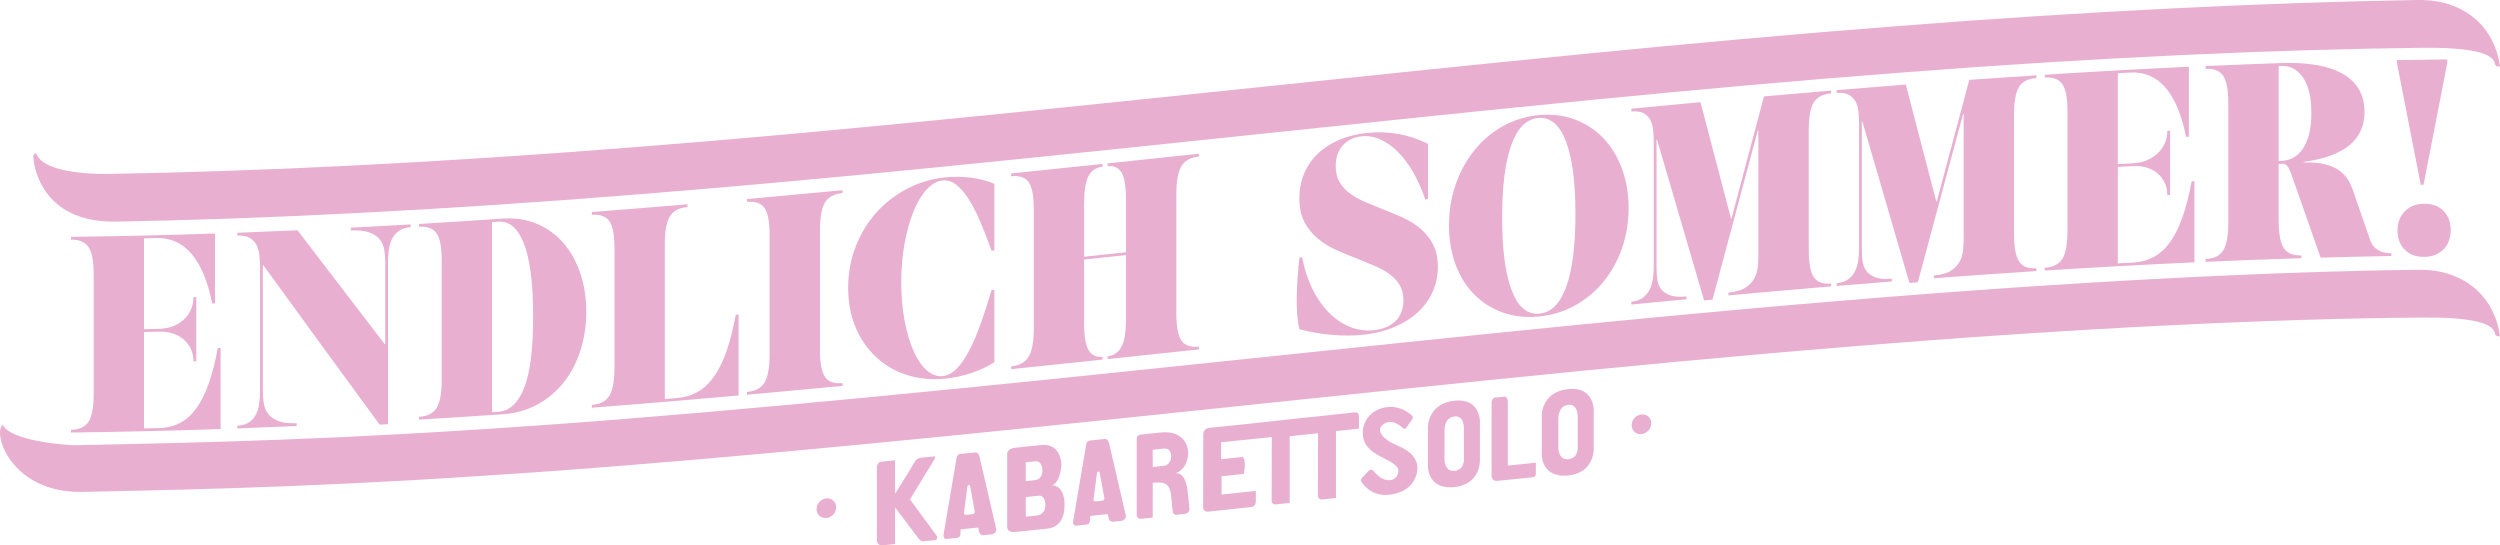
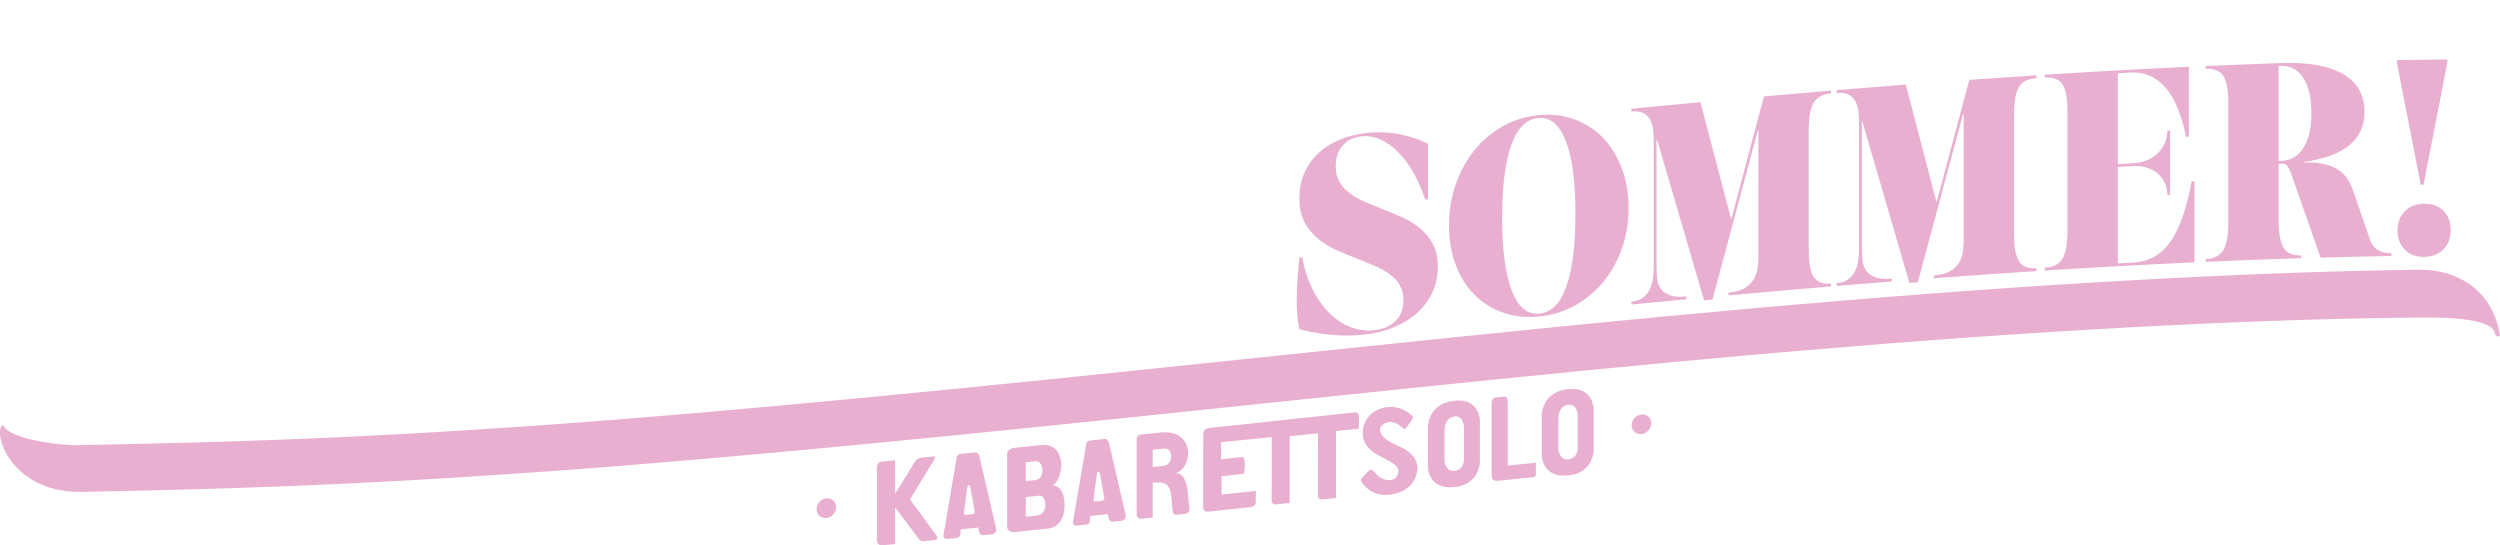
<svg xmlns="http://www.w3.org/2000/svg" id="Ebene_2" viewBox="0 0 2444.19 533.14">
  <defs>
    <style>.cls-1{fill:#e8afd1;}</style>
  </defs>
  <g id="Ebene_1-2">
-     <path class="cls-1" d="M1010.7,320.9c0,12.94-1.64,22.17-4.92,27.7-3.28,5.53-9.02,8.72-17.22,9.57v2.73c29.79-3.07,59.58-6.18,89.37-9.31v-2.73c-6.01.63-10.52-1.49-13.53-6.37-3.01-4.88-4.51-13.78-4.51-26.72v-62.04c13.67-1.43,27.33-2.87,41-4.32,0,20.68,0,41.36,0,62.04,0,12.94-1.5,22.16-4.51,27.67-3.01,5.51-7.52,8.58-13.53,9.22v2.73c29.79-3.14,59.58-6.31,89.37-9.48v-2.73c-8.2.88-13.94-1.11-17.22-5.95-3.28-4.84-4.92-13.73-4.92-26.67v-116.43c0-12.75,1.64-21.85,4.92-27.31,3.28-5.45,9.02-8.61,17.22-9.49v-2.73c-29.79,3.18-59.58,6.34-89.37,9.48v2.73c6.19-.65,10.75,1.42,13.67,6.21,2.91,4.8,4.37,13.57,4.37,26.32,0,17.22,0,34.44,0,51.65-13.67,1.45-27.33,2.89-41,4.32v-51.65c0-12.75,1.46-21.83,4.37-27.24,2.91-5.4,7.47-8.44,13.67-9.09v-2.73c-29.79,3.14-59.58,6.25-89.37,9.31v2.73c8.2-.85,13.94,1.12,17.22,5.88,3.28,4.76,4.92,13.52,4.92,26.27v116.43ZM935,180.66c4.19,3.31,8.24,8.05,12.16,14.21,3.92,6.16,7.7,13.53,11.34,22.08,3.64,8.56,7.29,17.94,10.93,28.13.91-.09,1.82-.19,2.73-.28v-65.05c-6.74-2.95-14.31-4.96-22.68-6.02-8.38-1.06-16.67-1.18-24.87-.36-13.67,1.37-26.33,5.14-37.99,11.3-11.66,6.16-21.73,14.02-30.2,23.59-8.47,9.57-15.13,20.59-19.95,33.09-4.83,12.49-7.24,25.84-7.24,40.05,0,14.21,2.41,27.06,7.24,38.52,4.83,11.47,11.48,21.17,19.95,29.09,8.47,7.92,18.54,13.77,30.2,17.54,11.66,3.77,24.32,4.97,37.99,3.59,8.2-.82,16.49-2.62,24.87-5.38,8.38-2.76,15.94-6.31,22.68-10.65v-70.79c-.91.09-1.82.19-2.73.28-3.65,12.4-7.29,23.66-10.93,33.77-3.65,10.12-7.43,18.84-11.34,26.16-3.92,7.32-7.97,13.06-12.16,17.22-4.19,4.16-8.66,6.47-13.39,6.95-5.47.55-10.66-1.35-15.58-5.68-4.92-4.34-9.2-10.61-12.85-18.81-3.65-8.2-6.56-18.03-8.74-29.47-2.19-11.44-3.28-24-3.28-37.67,0-13.66,1.09-26.43,3.28-38.31,2.19-11.87,5.1-22.27,8.74-31.2,3.64-8.92,7.93-16.04,12.85-21.36,4.92-5.32,10.11-8.25,15.58-8.8,4.74-.48,9.2.95,13.39,4.26M752.44,346.24c0,12.94-1.64,22.15-4.92,27.64-3.28,5.49-9.02,8.61-17.22,9.34v2.73c31.16-2.79,62.31-5.68,93.47-8.65v-2.73c-8.2.78-13.94-1.27-17.22-6.15-3.28-4.88-4.92-13.79-4.92-26.73v-116.43c0-12.75,1.64-21.83,4.92-27.25,3.28-5.41,9.02-8.5,17.22-9.29v-2.73c-31.16,2.97-62.31,5.86-93.47,8.65v2.73c8.2-.73,13.94,1.3,17.22,6.1,3.28,4.8,4.92,13.59,4.92,26.34,0,38.81,0,77.62,0,116.43ZM600.76,359.19c0,12.94-1.64,22.13-4.92,27.58-3.28,5.45-9.02,8.5-17.22,9.13,0,.91,0,1.82,0,2.73,47.83-3.69,95.66-7.7,143.48-11.95v-79.26c-.91.08-1.82.16-2.73.24-2.55,13.71-5.56,25.55-9.02,35.51-3.46,9.96-7.52,18.25-12.16,24.84-4.65,6.6-9.98,11.62-15.99,15.05-6.01,3.43-12.76,5.47-20.22,6.09-4.01.34-8.02.67-12.02,1.01v-151.41c0-12.75,1.64-21.82,4.92-27.19,3.28-5.37,9.02-8.41,17.22-9.11,0-.91,0-1.82,0-2.73-31.16,2.65-62.31,5.19-93.47,7.6,0,.91,0,1.82,0,2.73,8.2-.63,13.94,1.47,17.22,6.31,3.28,4.84,4.92,13.64,4.92,26.4,0,38.81,0,77.62,0,116.43ZM487.34,216.7c5.28-.36,9.98,1.19,14.07,4.63,4.1,3.45,7.65,8.94,10.66,16.47,3.01,7.53,5.28,17.21,6.83,29.03,1.55,11.82,2.32,26.03,2.32,42.61,0,32.07-2.96,55.42-8.88,70.05-5.92,14.63-14.17,22.31-24.73,23.04-2.19.15-4.37.3-6.56.45v-185.84c2.1-.14,4.19-.28,6.29-.43ZM409.72,218.94c0,.91,0,1.82,0,2.73,8.2-.49,13.94,1.71,17.22,6.61,3.28,4.9,4.92,13.73,4.92,26.48v116.43c0,12.94-1.64,22.1-4.92,27.5-3.28,5.4-9.02,8.34-17.22,8.83,0,.91,0,1.82,0,2.73,27.33-1.63,54.66-3.39,81.99-5.26,12.39-.85,23.59-4.01,33.62-9.47,10.02-5.46,18.58-12.65,25.69-21.56,7.11-8.91,12.57-19.3,16.4-31.16,3.83-11.86,5.74-24.53,5.74-38.02,0-13.67-1.96-26.26-5.88-37.81-3.92-11.54-9.48-21.42-16.67-29.63-7.2-8.21-15.81-14.41-25.83-18.6-10.02-4.2-21.23-5.87-33.62-5.02-27.15,1.86-54.3,3.61-81.44,5.23ZM290.83,225.16c-19.59.88-39.17,1.68-58.76,2.4v2.73c5.28-.19,9.38.61,12.3,2.41,2.91,1.8,5.1,4.17,6.56,7.12,1.46,2.95,2.37,6.33,2.73,10.14.36,3.81.55,7.63.55,11.46v121.62c0,3.82-.27,7.71-.82,11.65-.55,3.94-1.6,7.44-3.14,10.51-1.55,3.07-3.78,5.61-6.7,7.64-2.92,2.03-6.74,3.13-11.48,3.3v2.73c19.31-.71,38.63-1.5,57.94-2.36v-2.73c-7.47.33-13.39-.37-17.76-2.1-4.37-1.73-7.7-4.05-9.98-6.97-2.28-2.91-3.74-6.31-4.37-10.21-.64-3.89-.96-7.75-.96-11.58v-123.53c.18,0,.36-.02.55-.02,37.9,52.22,75.8,104.15,113.69,155.81,2.73-.15,5.47-.3,8.2-.46v-159.06c0-3.83.27-7.71.82-11.66.55-3.94,1.59-7.47,3.14-10.56,1.55-3.09,3.78-5.68,6.7-7.76,2.91-2.08,6.74-3.26,11.48-3.54v-2.73c-19.5,1.14-38.99,2.22-58.49,3.22v2.73c7.65-.39,13.71.24,18.17,1.91,4.46,1.68,7.83,3.95,10.11,6.83,2.28,2.88,3.73,6.26,4.37,10.14.64,3.88.96,7.74.96,11.56v80.62c-.18.01-.36.02-.55.03-28.42-36.95-56.85-74.06-85.27-111.32ZM91.6,384.85c0,12.94-1.64,22.03-4.92,27.27-3.28,5.24-9.02,7.92-17.22,8.02v2.73c48.74-.57,97.48-1.74,146.22-3.41v-79.26c-.91.03-1.82.06-2.73.09-2.55,13.57-5.56,25.24-9.02,35.01-3.46,9.77-7.52,17.83-12.16,24.16-4.65,6.34-9.97,11.06-15.99,14.14-6.01,3.09-12.75,4.73-20.22,4.92-4.92.13-9.84.24-14.76.36v-94.29c4.92-.11,9.84-.23,14.76-.36,4.92-.13,9.43.48,13.53,1.83,4.1,1.35,7.65,3.34,10.66,5.98,3.01,2.65,5.33,5.77,6.97,9.36,1.64,3.6,2.46,7.58,2.46,11.95.91-.03,1.82-.06,2.73-.08v-62.86c-.91.03-1.82.06-2.73.08,0,4.37-.82,8.41-2.46,12.1-1.64,3.69-3.96,6.95-6.97,9.77-3.01,2.82-6.56,5.02-10.66,6.59-4.1,1.57-8.61,2.42-13.53,2.54-4.92.13-9.84.25-14.76.36v-88.82c4.01-.09,8.02-.19,12.02-.29,27.69-.7,45.92,20.56,54.66,64,.91-.03,1.82-.06,2.73-.09v-68.33c-46.92,1.58-93.83,2.67-140.75,3.23v2.73c8.2-.1,13.94,2.38,17.22,7.43,3.28,5.06,4.92,13.96,4.92,26.71v116.43Z" />
-     <path class="cls-1" d="M2351.13,244.17c4.74,4.76,11.03,7.08,18.87,6.98,7.84-.1,14.13-2.53,18.87-7.32,4.74-4.78,7.11-11.09,7.11-18.93,0-7.84-2.37-14.11-7.11-18.81-4.74-4.69-11.03-7-18.87-6.9-7.84.1-14.13,2.56-18.87,7.38-4.74,4.82-7.11,11.06-7.11,18.71,0,7.84,2.37,14.14,7.11,18.89M2343.47,58.74c0,1,0,2.01,0,3.01,7.75,39.61,15.5,79.24,23.25,118.89.91-.01,1.82-.02,2.73-.04,7.75-39.84,15.5-79.67,23.25-119.49v-3.01c-16.41.14-32.82.36-49.23.63ZM2227.79,157.45v-92.98c.64-.02,1.28-.04,1.91-.07,9.48-.32,16.86,3.59,22.15,11.72,5.29,8.13,7.93,19.59,7.93,34.35,0,14.59-2.6,25.97-7.79,34.15-5.2,8.19-12.63,12.43-22.29,12.76-.64.02-1.28.04-1.91.07ZM2156.41,64.55v2.73c8.2-.36,13.95,1.95,17.23,6.91,3.28,4.97,4.92,13.84,4.92,26.6v116.5c0,12.95-1.64,22.08-4.92,27.42-3.28,5.33-9.02,8.17-17.23,8.54v2.73c31.18-1.38,62.35-2.57,93.53-3.55,0-.91,0-1.82,0-2.73-8.2.26-13.95-2.15-17.23-7.23-3.28-5.09-4.92-14.1-4.92-27.04v-55.24c1.18-.04,2.37-.08,3.55-.12,2-.07,3.64.66,4.92,2.16,1.27,1.51,2.82,4.88,4.65,10.1,9.3,26.5,18.6,53.01,27.89,79.55,23.06-.66,46.13-1.19,69.19-1.6v-2.73c-5.11.09-9.44-.92-12.99-3.04-3.56-2.12-6.06-5.16-7.52-9.14-5.83-16.83-11.67-33.66-17.5-50.48-3.28-9.4-8.75-16.2-16.41-20.38-7.66-4.17-18.14-6.07-31.45-5.66v-.55c39.74-5.4,59.62-21.52,59.62-48.89,0-16.41-6.88-28.71-20.65-36.84-13.77-8.13-33.96-11.83-60.58-10.92-24.7.84-49.41,1.82-74.11,2.91ZM2021.31,225.4c0,12.95-1.64,22.12-4.92,27.51-3.28,5.4-9.02,8.35-17.23,8.87v2.73c48.77-3.1,97.54-5.81,146.31-8.04v-79.31c-.91.04-1.82.08-2.73.13-2.55,13.61-5.56,25.33-9.02,35.15-3.46,9.83-7.52,17.95-12.17,24.38-4.65,6.43-9.98,11.25-16,14.47-6.02,3.23-12.76,5.03-20.24,5.43-4.92.26-9.85.53-14.77.8v-94.35c4.92-.27,9.85-.54,14.77-.8,4.92-.26,9.44.23,13.54,1.48,4.1,1.25,7.66,3.16,10.67,5.74,3.01,2.58,5.33,5.66,6.97,9.22,1.64,3.57,2.46,7.54,2.46,11.91.91-.04,1.82-.09,2.73-.13v-62.9c-.91.04-1.82.09-2.73.13,0,4.38-.82,8.43-2.46,12.15-1.64,3.73-3.96,7.03-6.97,9.92-3.01,2.89-6.56,5.17-10.67,6.84-4.1,1.68-8.62,2.64-13.54,2.9-4.92.26-9.85.53-14.77.8v-88.88c4.01-.22,8.02-.44,12.03-.66,27.71-1.49,45.94,19.53,54.7,62.88.91-.04,1.82-.09,2.74-.13v-68.37c-46.95,2.19-93.89,4.8-140.84,7.79v2.73c8.2-.52,13.95,1.68,17.23,6.58,3.28,4.9,4.92,13.74,4.92,26.5v116.5ZM1919.86,232.16c0,3.83-.18,7.85-.55,12.07-.37,4.22-1.5,8.08-3.42,11.6-1.92,3.52-4.83,6.5-8.75,8.98-3.92,2.48-9.43,3.98-16.55,4.51v2.73c33.46-2.5,66.91-4.85,100.37-7.01v-2.73c-8.02.52-13.67-1.71-16.96-6.68-3.28-4.98-4.92-13.93-4.92-26.88v-116.5c0-12.76,1.59-21.8,4.79-27.12,3.19-5.31,8.89-8.25,17.09-8.78v-2.73c-21.88,1.41-43.76,2.9-65.63,4.47-10.57,39.59-21.15,79.2-31.72,118.82-.18.01-.36.03-.55.04-9.94-38.09-19.87-76.17-29.81-114.24-22.52,1.74-45.03,3.56-67.55,5.43v2.73c5.1-.42,9.12.2,12.03,1.88,2.91,1.67,5.1,3.96,6.56,6.85,1.46,2.89,2.37,6.23,2.73,10.03.36,3.8.55,7.61.55,11.44v121.7c0,3.83-.27,7.73-.82,11.69-.55,3.97-1.6,7.52-3.15,10.65-1.55,3.14-3.74,5.78-6.56,7.92-2.83,2.15-6.61,3.42-11.35,3.81v2.73c17.96-1.5,35.92-2.95,53.87-4.36v-2.73c-7.11.56-12.63.04-16.54-1.56-3.92-1.6-6.84-3.83-8.75-6.68-1.91-2.85-3.06-6.22-3.42-10.11-.37-3.89-.55-7.75-.55-11.58v-123.61c.18-.01.36-.03.55-.04,15.31,52.54,30.63,105.11,45.94,157.72,2.73-.21,5.47-.42,8.2-.63,14.77-54.91,29.54-109.79,44.3-164.64.18-.01.36-.03.55-.04v120.88ZM1719.13,248.43c0,3.83-.18,7.86-.55,12.08-.37,4.23-1.5,8.11-3.42,11.65-1.91,3.55-4.83,6.58-8.75,9.13-3.92,2.54-9.44,4.13-16.55,4.78v2.73c33.46-3.05,66.91-5.99,100.37-8.79v-2.73c-8.02.67-13.67-1.45-16.96-6.36-3.28-4.92-4.92-13.84-4.92-26.79v-116.5c0-12.76,1.59-21.83,4.79-27.21,3.19-5.37,8.89-8.41,17.09-9.1v-2.73c-21.88,1.83-43.76,3.72-65.63,5.66-10.57,39.77-21.15,79.56-31.72,119.35-.18.02-.36.03-.55.05-9.94-37.93-19.87-75.85-29.81-113.76-22.52,2.09-45.03,4.23-67.55,6.41v2.73c5.1-.49,9.11.08,12.03,1.71,2.91,1.63,5.1,3.89,6.56,6.75,1.46,2.87,2.37,6.2,2.73,9.99.36,3.79.55,7.6.55,11.43v121.7c0,3.83-.27,7.73-.82,11.7-.55,3.97-1.6,7.54-3.15,10.69-1.55,3.16-3.74,5.83-6.56,8.01-2.83,2.19-6.61,3.51-11.35,3.97v2.73c17.96-1.74,35.92-3.45,53.88-5.14v-2.73c-7.11.67-12.63.23-16.55-1.31-3.92-1.54-6.84-3.73-8.75-6.55-1.91-2.83-3.06-6.18-3.42-10.07-.37-3.88-.55-7.74-.55-11.57v-123.61c.18-.02.36-.03.55-.05,15.32,52.32,30.63,104.66,45.95,157.03,2.73-.25,5.47-.51,8.2-.76,14.77-55.15,29.54-110.27,44.3-165.37.18-.02.36-.03.55-.05,0,40.29,0,80.59,0,120.88ZM1530.84,137.78c6.29,16.15,9.43,39.99,9.43,71.53,0,30.63-2.97,54.21-8.89,70.76-5.93,16.55-14.63,25.39-26.12,26.55-11.85,1.2-20.92-6.26-27.21-22.39-6.29-16.13-9.43-39.96-9.43-71.51,0-30.63,2.96-54.22,8.89-70.78,5.92-16.55,14.63-25.42,26.12-26.58,11.85-1.2,20.92,6.28,27.21,22.42M1469.04,123.53c-10.67,6.02-19.87,13.85-27.62,23.49-7.75,9.64-13.81,20.71-18.19,33.2-4.38,12.49-6.56,25.84-6.56,40.06,0,14.22,2.19,27.12,6.56,38.7,4.38,11.58,10.48,21.3,18.32,29.14,7.84,7.85,17.14,13.68,27.9,17.5,10.75,3.82,22.51,5.08,35.28,3.79,12.76-1.29,24.48-4.88,35.14-10.77,10.66-5.89,19.87-13.55,27.62-22.97,7.75-9.42,13.81-20.31,18.19-32.68,4.38-12.37,6.56-25.57,6.56-39.61,0-14.22-2.23-27.22-6.7-39-4.47-11.78-10.62-21.71-18.46-29.78-7.84-8.07-17.19-14.07-28.03-18.01-10.85-3.93-22.56-5.27-35.14-3.99-12.58,1.27-24.2,4.92-34.87,10.93M1319.31,319.4c-7.66-3.19-14.59-8.02-20.78-14.47-6.2-6.45-11.49-14.23-15.86-23.33-4.38-9.11-7.57-19.11-9.57-30.02-.91.1-1.82.19-2.73.29-2.93,28.2-4,53.29,0,70.01,10.21,2.74,20.78,4.58,31.72,5.51,10.94.93,21.24.89,30.9-.14,10.94-1.16,20.92-3.63,29.95-7.4,9.03-3.78,16.68-8.54,22.97-14.31,6.29-5.76,11.16-12.42,14.63-19.99,3.46-7.56,5.2-15.81,5.2-24.75,0-8.75-1.6-16.1-4.79-22.06-3.19-5.95-7.34-11.08-12.44-15.38-5.11-4.29-10.9-7.88-17.37-10.76-6.47-2.88-12.99-5.6-19.55-8.19-5.84-2.3-11.49-4.62-16.96-6.96-5.47-2.33-10.35-5.06-14.63-8.16-4.29-3.1-7.7-6.79-10.26-11.08-2.56-4.28-3.83-9.53-3.83-15.73,0-8.38,2.28-15.15,6.84-20.28,4.56-5.13,10.66-8.11,18.32-8.92,6.2-.65,12.31.34,18.32,2.98,6.02,2.65,11.76,6.69,17.23,12.13,5.47,5.44,10.48,12.12,15.04,20.02,4.55,7.91,8.48,16.8,11.76,26.66.91-.1,1.82-.19,2.73-.29v-54.15c-18.96-9.32-38.83-12.88-59.62-10.68-10.03,1.06-19.14,3.35-27.35,6.87-8.2,3.52-15.18,8.04-20.92,13.57-5.74,5.54-10.16,11.98-13.26,19.33-3.1,7.35-4.65,15.4-4.65,24.15,0,9.3,1.68,17.1,5.06,23.39,3.37,6.3,7.75,11.66,13.13,16.1,5.38,4.44,11.44,8.18,18.19,11.19,6.74,3.02,13.49,5.81,20.24,8.38,5.83,2.3,11.49,4.62,16.96,6.96,5.47,2.34,10.3,5.02,14.49,8.04,4.19,3.02,7.52,6.59,9.98,10.71,2.46,4.12,3.69,9.09,3.69,14.93,0,8.57-2.6,15.36-7.79,20.37-5.2,5.02-12.17,7.98-20.92,8.91-8.39.89-16.41-.27-24.07-3.47" />
+     <path class="cls-1" d="M2351.13,244.17c4.74,4.76,11.03,7.08,18.87,6.98,7.84-.1,14.13-2.53,18.87-7.32,4.74-4.78,7.11-11.09,7.11-18.93,0-7.84-2.37-14.11-7.11-18.81-4.74-4.69-11.03-7-18.87-6.9-7.84.1-14.13,2.56-18.87,7.38-4.74,4.82-7.11,11.06-7.11,18.71,0,7.84,2.37,14.14,7.11,18.89M2343.47,58.74c0,1,0,2.01,0,3.01,7.75,39.61,15.5,79.24,23.25,118.89.91-.01,1.82-.02,2.73-.04,7.75-39.84,15.5-79.67,23.25-119.49v-3.01c-16.41.14-32.82.36-49.23.63ZM2227.79,157.45v-92.98c.64-.02,1.28-.04,1.91-.07,9.48-.32,16.86,3.59,22.15,11.72,5.29,8.13,7.93,19.59,7.93,34.35,0,14.59-2.6,25.97-7.79,34.15-5.2,8.19-12.63,12.43-22.29,12.76-.64.02-1.28.04-1.91.07ZM2156.41,64.55v2.73c8.2-.36,13.95,1.95,17.23,6.91,3.28,4.97,4.92,13.84,4.92,26.6v116.5c0,12.95-1.64,22.08-4.92,27.42-3.28,5.33-9.02,8.17-17.23,8.54v2.73c31.18-1.38,62.35-2.57,93.53-3.55,0-.91,0-1.82,0-2.73-8.2.26-13.95-2.15-17.23-7.23-3.28-5.09-4.92-14.1-4.92-27.04v-55.24c1.18-.04,2.37-.08,3.55-.12,2-.07,3.64.66,4.92,2.16,1.27,1.51,2.82,4.88,4.65,10.1,9.3,26.5,18.6,53.01,27.89,79.55,23.06-.66,46.13-1.19,69.19-1.6v-2.73c-5.11.09-9.44-.92-12.99-3.04-3.56-2.12-6.06-5.16-7.52-9.14-5.83-16.83-11.67-33.66-17.5-50.48-3.28-9.4-8.75-16.2-16.41-20.38-7.66-4.17-18.14-6.07-31.45-5.66v-.55c39.74-5.4,59.62-21.52,59.62-48.89,0-16.41-6.88-28.71-20.65-36.84-13.77-8.13-33.96-11.83-60.58-10.92-24.7.84-49.41,1.82-74.11,2.91M2021.31,225.4c0,12.95-1.64,22.12-4.92,27.51-3.28,5.4-9.02,8.35-17.23,8.87v2.73c48.77-3.1,97.54-5.81,146.31-8.04v-79.31c-.91.04-1.82.08-2.73.13-2.55,13.61-5.56,25.33-9.02,35.15-3.46,9.83-7.52,17.95-12.17,24.38-4.65,6.43-9.98,11.25-16,14.47-6.02,3.23-12.76,5.03-20.24,5.43-4.92.26-9.85.53-14.77.8v-94.35c4.92-.27,9.85-.54,14.77-.8,4.92-.26,9.44.23,13.54,1.48,4.1,1.25,7.66,3.16,10.67,5.74,3.01,2.58,5.33,5.66,6.97,9.22,1.64,3.57,2.46,7.54,2.46,11.91.91-.04,1.82-.09,2.73-.13v-62.9c-.91.04-1.82.09-2.73.13,0,4.38-.82,8.43-2.46,12.15-1.64,3.73-3.96,7.03-6.97,9.92-3.01,2.89-6.56,5.17-10.67,6.84-4.1,1.68-8.62,2.64-13.54,2.9-4.92.26-9.85.53-14.77.8v-88.88c4.01-.22,8.02-.44,12.03-.66,27.71-1.49,45.94,19.53,54.7,62.88.91-.04,1.82-.09,2.74-.13v-68.37c-46.95,2.19-93.89,4.8-140.84,7.79v2.73c8.2-.52,13.95,1.68,17.23,6.58,3.28,4.9,4.92,13.74,4.92,26.5v116.5ZM1919.86,232.16c0,3.83-.18,7.85-.55,12.07-.37,4.22-1.5,8.08-3.42,11.6-1.92,3.52-4.83,6.5-8.75,8.98-3.92,2.48-9.43,3.98-16.55,4.51v2.73c33.46-2.5,66.91-4.85,100.37-7.01v-2.73c-8.02.52-13.67-1.71-16.96-6.68-3.28-4.98-4.92-13.93-4.92-26.88v-116.5c0-12.76,1.59-21.8,4.79-27.12,3.19-5.31,8.89-8.25,17.09-8.78v-2.73c-21.88,1.41-43.76,2.9-65.63,4.47-10.57,39.59-21.15,79.2-31.72,118.82-.18.01-.36.03-.55.04-9.94-38.09-19.87-76.17-29.81-114.24-22.52,1.74-45.03,3.56-67.55,5.43v2.73c5.1-.42,9.12.2,12.03,1.88,2.91,1.67,5.1,3.96,6.56,6.85,1.46,2.89,2.37,6.23,2.73,10.03.36,3.8.55,7.61.55,11.44v121.7c0,3.83-.27,7.73-.82,11.69-.55,3.97-1.6,7.52-3.15,10.65-1.55,3.14-3.74,5.78-6.56,7.92-2.83,2.15-6.61,3.42-11.35,3.81v2.73c17.96-1.5,35.92-2.95,53.87-4.36v-2.73c-7.11.56-12.63.04-16.54-1.56-3.92-1.6-6.84-3.83-8.75-6.68-1.91-2.85-3.06-6.22-3.42-10.11-.37-3.89-.55-7.75-.55-11.58v-123.61c.18-.01.36-.03.55-.04,15.31,52.54,30.63,105.11,45.94,157.72,2.73-.21,5.47-.42,8.2-.63,14.77-54.91,29.54-109.79,44.3-164.64.18-.01.36-.03.55-.04v120.88ZM1719.13,248.43c0,3.83-.18,7.86-.55,12.08-.37,4.23-1.5,8.11-3.42,11.65-1.91,3.55-4.83,6.58-8.75,9.13-3.92,2.54-9.44,4.13-16.55,4.78v2.73c33.46-3.05,66.91-5.99,100.37-8.79v-2.73c-8.02.67-13.67-1.45-16.96-6.36-3.28-4.92-4.92-13.84-4.92-26.79v-116.5c0-12.76,1.59-21.83,4.79-27.21,3.19-5.37,8.89-8.41,17.09-9.1v-2.73c-21.88,1.83-43.76,3.72-65.63,5.66-10.57,39.77-21.15,79.56-31.72,119.35-.18.02-.36.03-.55.05-9.94-37.93-19.87-75.85-29.81-113.76-22.52,2.09-45.03,4.23-67.55,6.41v2.73c5.1-.49,9.11.08,12.03,1.71,2.91,1.63,5.1,3.89,6.56,6.75,1.46,2.87,2.37,6.2,2.73,9.99.36,3.79.55,7.6.55,11.43v121.7c0,3.83-.27,7.73-.82,11.7-.55,3.97-1.6,7.54-3.15,10.69-1.55,3.16-3.74,5.83-6.56,8.01-2.83,2.19-6.61,3.51-11.35,3.97v2.73c17.96-1.74,35.92-3.45,53.88-5.14v-2.73c-7.11.67-12.63.23-16.55-1.31-3.92-1.54-6.84-3.73-8.75-6.55-1.91-2.83-3.06-6.18-3.42-10.07-.37-3.88-.55-7.74-.55-11.57v-123.61c.18-.02.36-.03.55-.05,15.32,52.32,30.63,104.66,45.95,157.03,2.73-.25,5.47-.51,8.2-.76,14.77-55.15,29.54-110.27,44.3-165.37.18-.02.36-.03.55-.05,0,40.29,0,80.59,0,120.88ZM1530.84,137.78c6.29,16.15,9.43,39.99,9.43,71.53,0,30.63-2.97,54.21-8.89,70.76-5.93,16.55-14.63,25.39-26.12,26.55-11.85,1.2-20.92-6.26-27.21-22.39-6.29-16.13-9.43-39.96-9.43-71.51,0-30.63,2.96-54.22,8.89-70.78,5.92-16.55,14.63-25.42,26.12-26.58,11.85-1.2,20.92,6.28,27.21,22.42M1469.04,123.53c-10.67,6.02-19.87,13.85-27.62,23.49-7.75,9.64-13.81,20.71-18.19,33.2-4.38,12.49-6.56,25.84-6.56,40.06,0,14.22,2.19,27.12,6.56,38.7,4.38,11.58,10.48,21.3,18.32,29.14,7.84,7.85,17.14,13.68,27.9,17.5,10.75,3.82,22.51,5.08,35.28,3.79,12.76-1.29,24.48-4.88,35.14-10.77,10.66-5.89,19.87-13.55,27.62-22.97,7.75-9.42,13.81-20.31,18.19-32.68,4.38-12.37,6.56-25.57,6.56-39.61,0-14.22-2.23-27.22-6.7-39-4.47-11.78-10.62-21.71-18.46-29.78-7.84-8.07-17.19-14.07-28.03-18.01-10.85-3.93-22.56-5.27-35.14-3.99-12.58,1.27-24.2,4.92-34.87,10.93M1319.31,319.4c-7.66-3.19-14.59-8.02-20.78-14.47-6.2-6.45-11.49-14.23-15.86-23.33-4.38-9.11-7.57-19.11-9.57-30.02-.91.1-1.82.19-2.73.29-2.93,28.2-4,53.29,0,70.01,10.21,2.74,20.78,4.58,31.72,5.51,10.94.93,21.24.89,30.9-.14,10.94-1.16,20.92-3.63,29.95-7.4,9.03-3.78,16.68-8.54,22.97-14.31,6.29-5.76,11.16-12.42,14.63-19.99,3.46-7.56,5.2-15.81,5.2-24.75,0-8.75-1.6-16.1-4.79-22.06-3.19-5.95-7.34-11.08-12.44-15.38-5.11-4.29-10.9-7.88-17.37-10.76-6.47-2.88-12.99-5.6-19.55-8.19-5.84-2.3-11.49-4.62-16.96-6.96-5.47-2.33-10.35-5.06-14.63-8.16-4.29-3.1-7.7-6.79-10.26-11.08-2.56-4.28-3.83-9.53-3.83-15.73,0-8.38,2.28-15.15,6.84-20.28,4.56-5.13,10.66-8.11,18.32-8.92,6.2-.65,12.31.34,18.32,2.98,6.02,2.65,11.76,6.69,17.23,12.13,5.47,5.44,10.48,12.12,15.04,20.02,4.55,7.91,8.48,16.8,11.76,26.66.91-.1,1.82-.19,2.73-.29v-54.15c-18.96-9.32-38.83-12.88-59.62-10.68-10.03,1.06-19.14,3.35-27.35,6.87-8.2,3.52-15.18,8.04-20.92,13.57-5.74,5.54-10.16,11.98-13.26,19.33-3.1,7.35-4.65,15.4-4.65,24.15,0,9.3,1.68,17.1,5.06,23.39,3.37,6.3,7.75,11.66,13.13,16.1,5.38,4.44,11.44,8.18,18.19,11.19,6.74,3.02,13.49,5.81,20.24,8.38,5.83,2.3,11.49,4.62,16.96,6.96,5.47,2.34,10.3,5.02,14.49,8.04,4.19,3.02,7.52,6.59,9.98,10.71,2.46,4.12,3.69,9.09,3.69,14.93,0,8.57-2.6,15.36-7.79,20.37-5.2,5.02-12.17,7.98-20.92,8.91-8.39.89-16.41-.27-24.07-3.47" />
    <path class="cls-1" d="M2439.21,326.02c-1-5.5-7.33-9.61-19.76-12.14-12.44-2.53-29.34-3.69-50.7-3.42-143.05.94-341.22,10.3-562.1,28.57-220.88,17.78-464.49,44.48-698.42,68.72-233.93,24.37-458.18,46.28-640.37,57.7-182.19,12.18-322.3,13.87-387.96,15.51-70.49.74-87.39-59.09-77.15-65.47,7.48,15.54,62.05,19.98,71.33,19.78,65.66-1.62,205.78-3.08,387.96-15.05,182.19-11.2,406.44-32.91,640.37-57.22,233.93-24.16,477.53-50.92,698.42-69.01,220.88-18.58,419.05-28.49,562.1-30.22,12.34-.22,23.31,1.3,32.91,4.71,9.6,3.43,17.75,8.1,24.47,14.02,6.71,5.92,12.07,12.85,16.08,20.78,4.01,7.93,6.61,16.38,7.8,25.34-1.65.77-4.52-.06-4.98-2.59ZM914.39,528.02c-3.49.35-6.98.7-10.47,1.04,0,0-3.29.92-5.53-2.16-7.76-10.25-15.53-20.5-23.29-30.76v35.77c-5.53.54-12.24,1.2-12.24,1.2,0,0-5.53.66-5.53-4.99v-71.3s0-5.06,4.71-5.52c4.35-.42,8.71-.85,13.06-1.28v32.71c6.59-10.17,19.41-31.45,19.41-31.45,0,0,1.77-3.35,6.12-3.78.12-.13,12.35-1.23,12.35-1.23,0,0,2.82-.87,0,3.76-7.77,12.74-15.53,25.47-23.3,38.2,8.47,11.55,16.94,23.1,25.41,34.65.94,1.32,1.18,2.71,1.18,2.71,0,0,0,2.24-1.88,2.42ZM969.67,522.43c-2.67.27-5.33.55-8,.82-3.76.38-4.47-3.43-4.47-3.43,0,0-.59-2.18-.71-4.05-5.76.59-11.53,1.17-17.29,1.75-.08,1.58-.16,3.15-.24,4.73-.24,3.32-3.06,3.6-3.06,3.6-3.45.35-6.9.7-10.35,1.04-3.88.39-3.06-4.28-3.06-4.28,4.27-25.1,8.55-50.19,12.82-75.29.59-3.23,3.18-3.5,3.18-3.5,4.98-.5,9.96-1.01,14.94-1.51,3.06-.31,4.12,3.82,4.12,3.82,5.45,23.56,10.9,47.13,16.35,70.69,1.06,4.48-4.24,5.61-4.24,5.61ZM948.49,475.29c-.23-1.62-2.47-1.4-2.71.39-1.1,8.39-2.2,16.77-3.29,25.16,0,0-.7,2.78,2.12,2.49,1.92-.19,3.84-.39,5.76-.58,0,0,3.06-.07,2.59-2.85-1.49-8.2-2.98-16.4-4.47-24.6ZM1024.42,516.78c-10.78,1.12-21.57,2.24-32.35,3.35-7.06.73-7.41-4.65-7.41-4.65v-71.53c0-5.41,7.29-6.16,7.29-6.16,8.71-.9,17.41-1.8,26.12-2.7,19.65-2.04,19.65,19.37,19.65,19.37,0,0-.71,16.55-8.94,19.99,12.94.77,12,19.22,12,19.22,0,17.3-9.18,22.37-16.35,23.12ZM1012.07,451c-3.06.32-6.12.63-9.18.95v18.47c8.47-.88,8-.83,8-.83,2.12-.22,8.24-.85,8.24-9.91,0,0,0-9.41-7.06-8.68ZM1015.6,484.64c-4.24.44-8.47.88-12.71,1.32v19.18c8.47-.88,10.35-1.07,10.35-1.07,2.12-.22,8.82-1.39,8.82-10.56,0,0,0-9.53-6.47-8.86ZM1096.35,509.23c-2.67.28-5.33.56-8,.84-3.76.4-4.47-3.41-4.47-3.41,0,0-.59-2.17-.71-4.04-5.76.61-11.53,1.21-17.29,1.82-.08,1.58-.16,3.15-.24,4.73-.24,3.32-3.06,3.62-3.06,3.62-3.45.36-6.9.72-10.35,1.09-3.88.41-3.06-4.27-3.06-4.27,4.27-25.12,8.55-50.23,12.82-75.35.59-3.24,3.18-3.51,3.18-3.51,4.98-.52,9.96-1.05,14.94-1.57,3.06-.32,4.12,3.8,4.12,3.8,5.45,23.54,10.9,47.09,16.35,70.63,1.06,4.48-4.24,5.62-4.24,5.62ZM1075.18,462.17c-.23-1.62-2.47-1.39-2.71.4-1.1,8.39-2.2,16.78-3.29,25.17,0,0-.71,2.78,2.12,2.48,1.92-.2,3.84-.4,5.76-.61,0,0,3.06-.09,2.59-2.86-1.49-8.2-2.98-16.39-4.47-24.59ZM1158.28,502.42c-2.78.3-5.57.59-8.35.89-3.53.38-3.53-4.56-3.53-4.56,0,0-.7-5.34-1.29-13.04-1.06-13.06-6.35-14.97-18.12-13.72v34c-3.73.4-7.45.79-11.18,1.19-4.47.47-4.47-4-4.47-4v-74.12c0-3.77,3.77-4.16,3.76-4.16,6.35-.67,12.71-1.35,19.06-2.02,27.65-2.94,27.53,19.66,27.53,19.66,0,0,.35,15.49-12.24,20.13,9.77-.92,11.53,16.07,11.53,16.07.63,6.13,1.26,12.26,1.88,18.39.47,4.77-4.59,5.31-4.59,5.31ZM1138.4,438.54c-3.8.4-7.61.81-11.41,1.21v16.82c3.8-.4,7.61-.81,11.41-1.21,0,0,6.59-1.05,6.59-9.17,0-8.47-6.59-7.65-6.59-7.65ZM1222.98,495.76c-13.96,1.49-27.92,2.98-41.88,4.47-4.82.51-4.82-4.31-4.82-4.31.04-23.77.08-47.54.12-71.31.12-5.78,5.53-6.24,5.53-6.24,13.53-1.4,27.06-2.8,40.59-4.19,3.88-.42,3.88,3.45,3.88,3.45,0,0,0,3.29,0,11.29-10.86,1.16-21.73,2.32-32.59,3.48,0,5.53,0,11.06,0,16.59,7.1-.76,14.2-1.52,21.29-2.27,3.76,3.95.94,16.61.94,16.61-7.26.78-14.51,1.55-21.77,2.32,0,5.96,0,11.92,0,17.88,11.18-1.19,22.35-2.39,33.53-3.58,0,3.49,0,6.98,0,10.47,0,4.94-4.82,5.34-4.82,5.34ZM1260.91,426.29v65.41c-4.31.46-8.63.92-12.94,1.38-4.71.5-4.71-3.26-4.71-3.26,0,0,0-43.53.12-62.49-16.53,1.69-33.05,3.37-49.58,5.06,0-7.88,28.4-14.21,28.4-14.21,0,0-9.96-2.91-5.96-3.34,21.05-2.29,42.09-4.59,63.14-6.88,4-.43,4,3.57,4,3.57,0,0,0,4.47,0,12.35-7.49.8-14.98,1.6-22.47,2.4ZM1306.13,421.48v65.41c-4.31.46-8.63.92-12.94,1.38-4.71.5-4.71-3.26-4.71-3.26,0,0,0-42.47.12-61.43-10.29,1.1-20.59,2.19-30.88,3.29,0-7.88,9.7-13.51,9.7-13.51,0,0,0-4,4-4.43,17.73-1.93,35.45-3.86,53.18-5.77,4-.43,4,3.58,4,3.58,0,0,0,4.47,0,12.35-7.49.79-14.98,1.59-22.47,2.39ZM1360.65,483.35c-17.41,3.01-25.65-7.29-28.12-10.32,0,0-3.41-3.29-1.06-5.77,2.2-2.27,4.39-4.54,6.59-6.82,0,0,2.47-3.08,5.41.72,8.47,10.63,19.41,10.19,22.59,3.73,2.94-6.31.94-10.22-14.35-17.54-15.29-7.33-19.41-15.24-19.41-24.42,0-9.18,6-21.34,21.18-24.48,16.35-3.37,27.06,7.97,27.06,7.98,0,0,1.65,1.48,0,3.76-1.96,2.76-3.92,5.51-5.88,8.27-.82,1.26-2.47.73-2.94.19,0,0-10.94-11.55-20.35-2.91-4.59,4.14-2.94,12.43,15.88,20.33,23.76,10.09,18.47,25.47,17.06,29.5-1.41,4.03-6.12,14.88-23.65,17.78ZM1422.05,476.22c-26.35,2.74-26-20.11-26-20.11,0-12.82,0-25.65,0-38.47,0,0-.35-23.14,26-25.89,25.41-2.64,24.82,20.61,24.82,20.61v38.47s.24,22.79-24.82,25.39ZM1431.22,418.91s.59-12.77-9.18-11.75c-10.35,1.08-9.77,13.72-9.77,13.72v29.53s.47,10.89,9.77,9.93c10.12-1.05,9.18-11.9,9.18-11.89v-29.53ZM1498.86,466.56c-11.69,1.18-23.37,2.38-35.06,3.58-5.53.57-5.53-5.08-5.53-5.08v-70.59c0-5.41,3.53-5.77,3.53-5.77,2.94-.3,5.88-.6,8.82-.91,3.53-.36,3.53,5.05,3.53,5.05v62.35c9.14-.93,18.28-1.86,27.41-2.79v10.94s.24,2.92-2.71,3.21ZM1533.32,464.86c-26.35,2.64-26-20.21-26-20.21,0-12.82,0-25.65,0-38.47,0,0-.35-23.15,26-25.79,25.41-2.53,24.82,20.72,24.82,20.71,0,12.82,0,25.65,0,38.47,0,0,.24,22.79-24.82,25.29ZM1542.5,407.59s.59-12.76-9.18-11.79c-10.35,1.03-9.77,13.68-9.77,13.68v29.53s.47,10.89,9.77,9.96c10.12-1.01,9.18-11.85,9.18-11.86v-29.53ZM817.51,495.95c0,5.3-4.3,10.01-9.6,10.51-5.3.5-9.6-3.39-9.6-8.7,0-5.3,4.3-10,9.6-10.5,5.3-.5,9.6,3.39,9.6,8.69ZM1614.42,413.86c0,5.3-4.3,10.01-9.6,10.52-5.3.51-9.6-3.37-9.6-8.67,0-5.3,4.3-10.02,9.6-10.53,5.3-.51,9.6,3.38,9.6,8.68Z" />
-     <path class="cls-1" d="M2439.21,62.27c-1-5.5-7.33-9.61-19.76-12.14-12.44-2.53-29.34-3.68-50.7-3.42-140.97,1.59-317.17,9.29-511,24.33-193.83,14.7-405.28,36.74-616.73,58.97-211.45,22.22-422.9,44.63-616.73,59.97-193.83,15.67-370.04,24.27-511,26.69-74.99,1.2-80.95-57.94-80.67-64.61,0,0,1.65-4.29,3.52-.43,7.48,15.44,45.01,18.88,71.33,18.38,140.97-2.29,317.17-10.59,511-25.98,193.83-15.05,405.28-37.18,616.73-59.25,211.45-22.08,422.9-44.1,616.73-59.01C2045.75,10.51,2221.96,2.36,2362.92.02c12.34-.22,23.31,1.3,32.91,4.71,9.6,3.43,17.75,8.1,24.47,14.02,6.71,5.92,12.07,12.85,16.08,20.78,4.01,7.93,6.61,16.37,7.8,25.34-1.65.77-4.52-.06-4.98-2.59Z" />
  </g>
</svg>